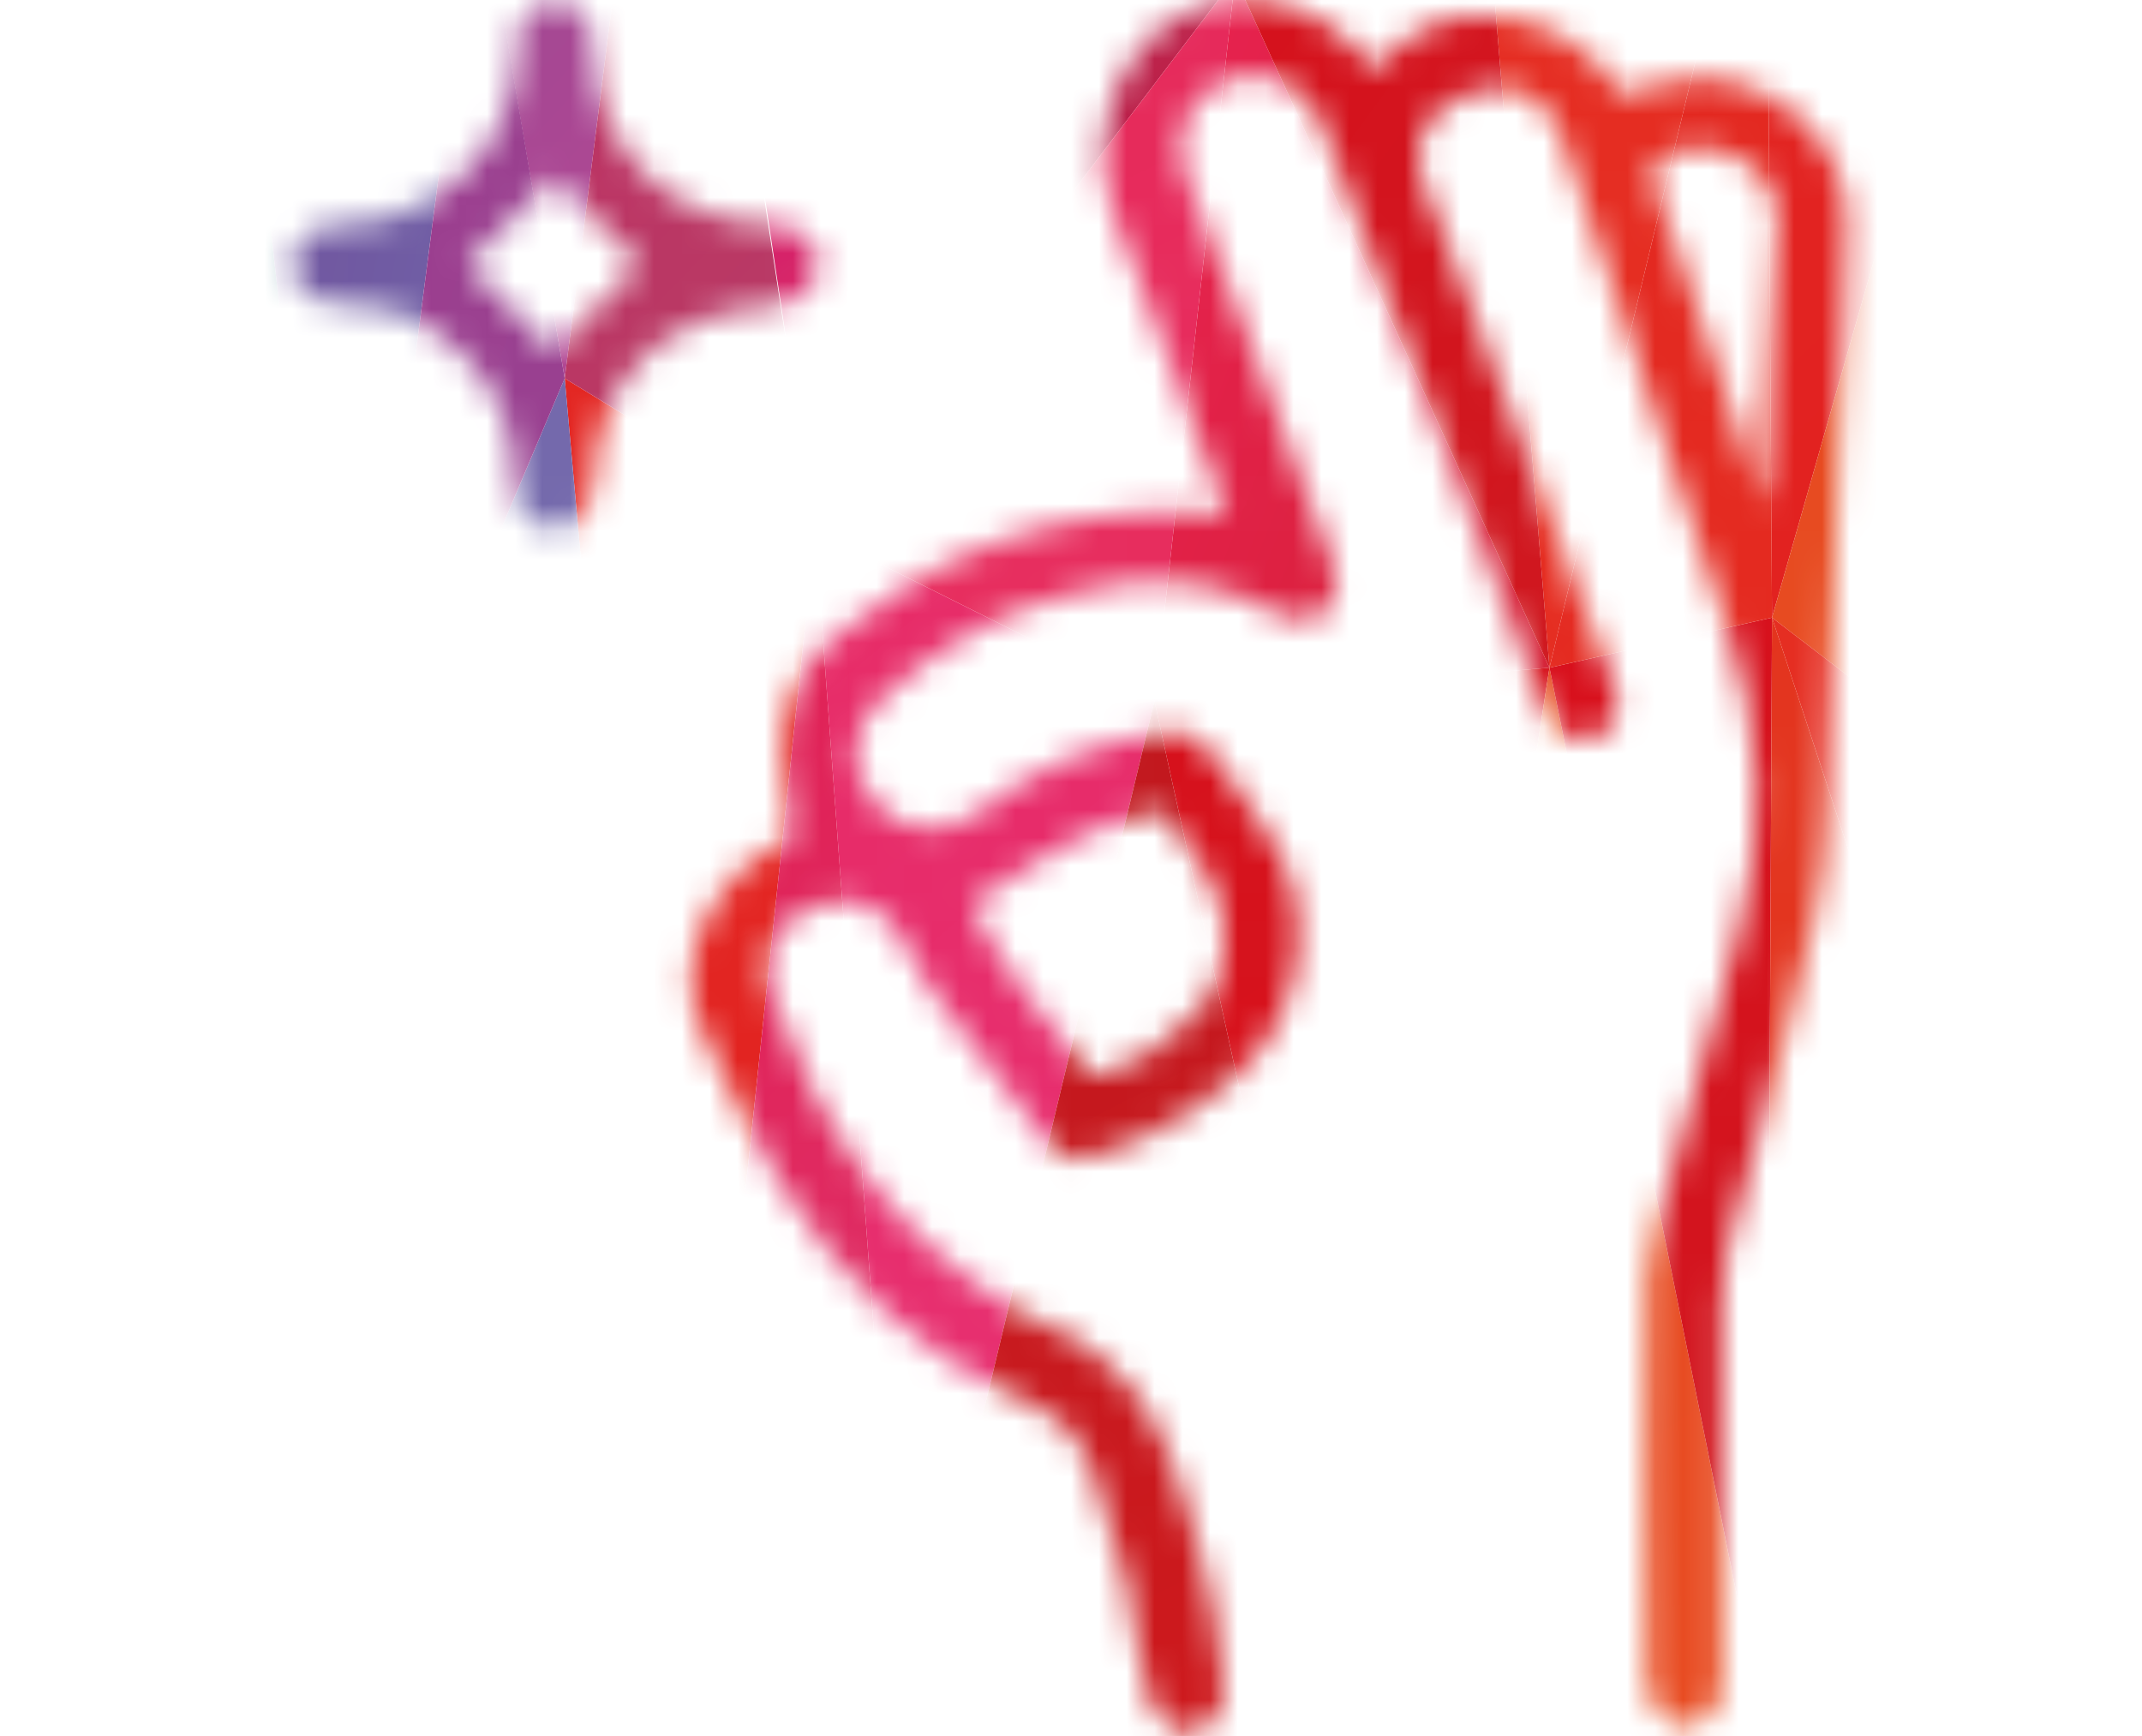
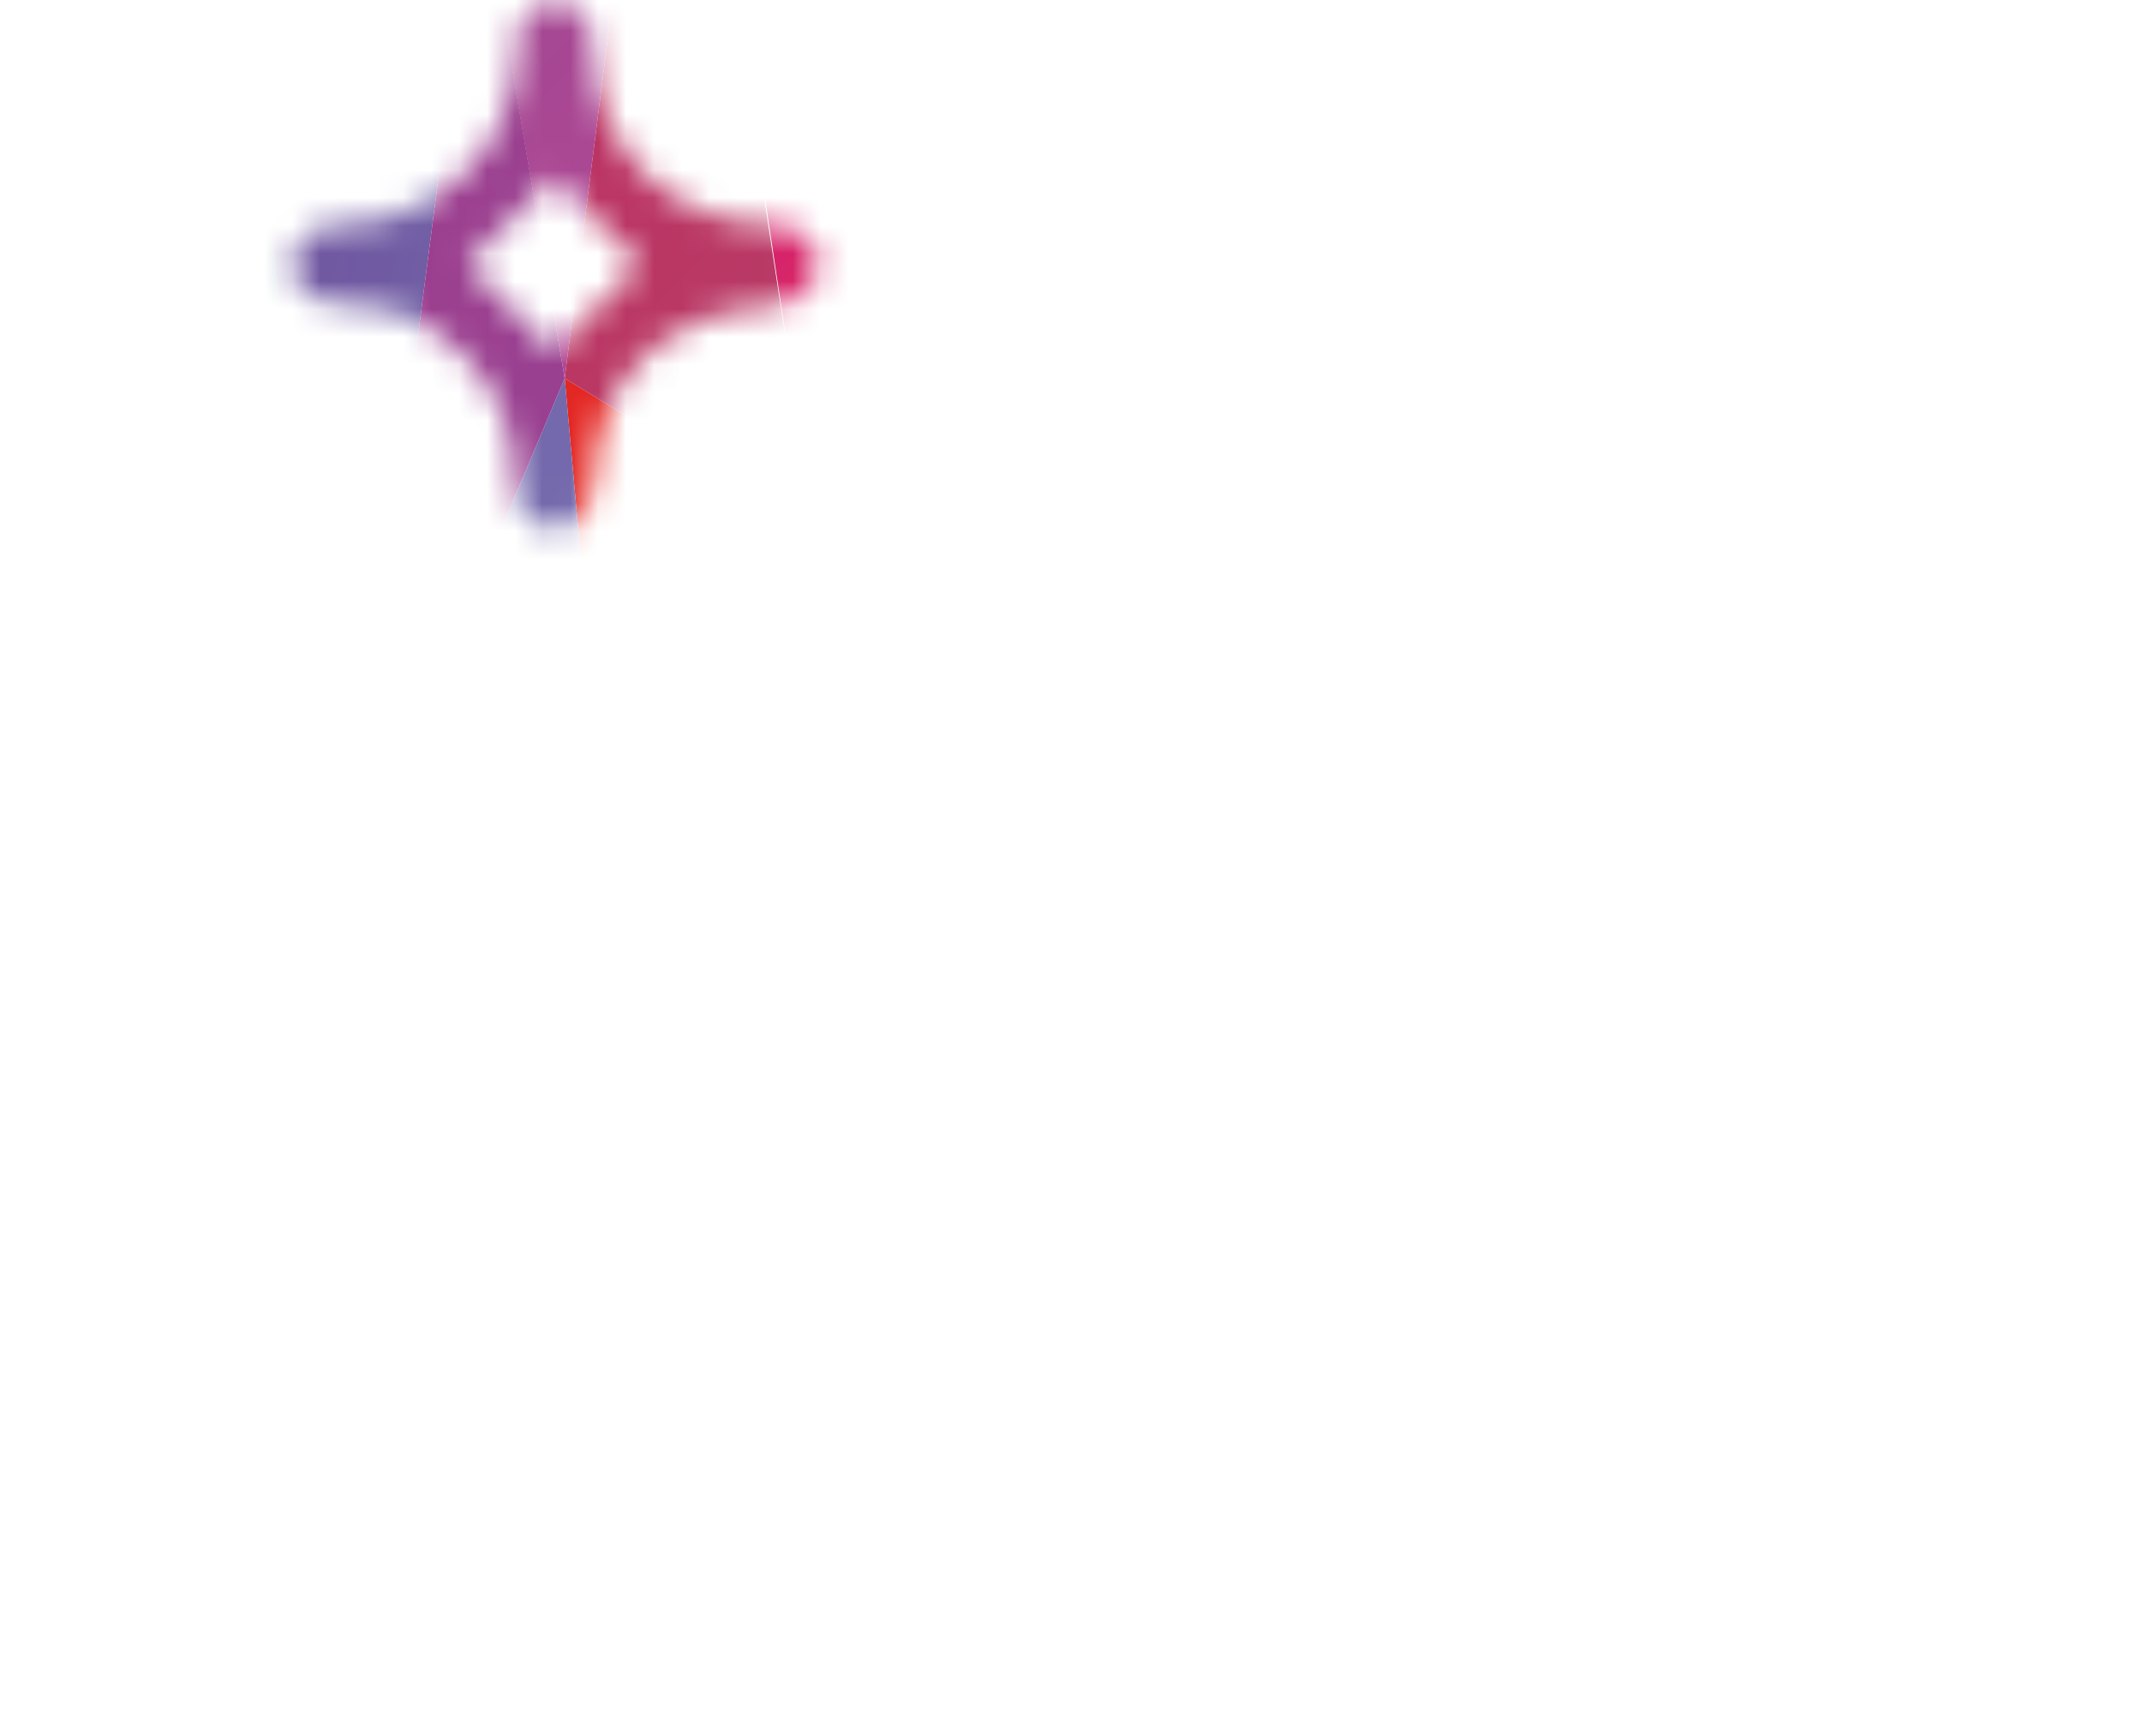
<svg xmlns="http://www.w3.org/2000/svg" version="1.1" id="Layer_1" x="0px" y="0px" viewBox="0 0 77 62.4" style="enable-background:new 0 0 77 62.4;" xml:space="preserve">
  <style type="text/css">
	.st0{filter:url(#Adobe_OpacityMaskFilter);}
	.st1{fill:#FFFFFF;}
	.st2{mask:url(#SVGID_1_);}
	.st3{fill:url(#SVGID_2_);}
	.st4{fill:url(#SVGID_3_);}
	.st5{fill:url(#SVGID_4_);}
	.st6{fill:#20A256;}
	.st7{fill:url(#SVGID_5_);}
	.st8{fill:url(#SVGID_6_);}
	.st9{fill:url(#SVGID_7_);}
	.st10{fill:url(#SVGID_8_);}
	.st11{fill:url(#SVGID_9_);}
	.st12{fill:url(#SVGID_10_);}
	.st13{fill:url(#SVGID_11_);}
	.st14{fill:url(#SVGID_12_);}
	.st15{fill:url(#SVGID_13_);}
	.st16{fill:#068F72;}
	.st17{fill:url(#SVGID_14_);}
	.st18{fill:url(#SVGID_15_);}
	.st19{fill:url(#SVGID_16_);}
	.st20{fill:url(#SVGID_17_);}
	.st21{fill:url(#SVGID_18_);}
	.st22{fill:url(#SVGID_19_);}
	.st23{fill:url(#SVGID_20_);}
	.st24{fill:url(#SVGID_21_);}
	.st25{fill:url(#SVGID_22_);}
	.st26{fill:url(#SVGID_23_);}
	.st27{fill:url(#SVGID_24_);}
	.st28{fill:url(#SVGID_25_);}
	.st29{fill:url(#SVGID_26_);}
	.st30{fill:url(#SVGID_27_);}
	.st31{fill:url(#SVGID_28_);}
	.st32{fill:url(#SVGID_29_);}
	.st33{fill:url(#SVGID_30_);}
	.st34{fill:url(#SVGID_31_);}
	.st35{fill:url(#SVGID_32_);}
	.st36{fill:url(#SVGID_33_);}
	.st37{fill:url(#SVGID_34_);}
	.st38{fill:url(#SVGID_35_);}
	.st39{fill:url(#SVGID_36_);}
	.st40{fill:url(#SVGID_37_);}
	.st41{fill:url(#SVGID_38_);}
	.st42{fill:url(#SVGID_39_);}
	.st43{fill:url(#SVGID_40_);}
	.st44{fill:url(#SVGID_41_);}
	.st45{fill:url(#SVGID_42_);}
	.st46{fill:url(#SVGID_43_);}
	.st47{fill:url(#SVGID_44_);}
	.st48{fill:url(#SVGID_45_);}
	.st49{fill:url(#SVGID_46_);}
	.st50{fill:url(#SVGID_47_);}
	.st51{fill:url(#SVGID_48_);}
	.st52{fill:url(#SVGID_49_);}
	.st53{fill:url(#SVGID_50_);}
	.st54{fill:url(#SVGID_51_);}
	.st55{fill:url(#SVGID_52_);}
	.st56{fill:url(#SVGID_53_);}
	.st57{fill:url(#SVGID_54_);}
	.st58{fill:url(#SVGID_55_);}
	.st59{fill:url(#SVGID_56_);}
	.st60{fill:url(#SVGID_57_);}
	.st61{fill:url(#SVGID_58_);}
	.st62{fill:url(#SVGID_59_);}
	.st63{fill:url(#SVGID_60_);}
	.st64{fill:url(#SVGID_61_);}
	.st65{fill:url(#SVGID_62_);}
	.st66{fill:url(#SVGID_63_);}
	.st67{fill:url(#SVGID_64_);}
	.st68{fill:url(#SVGID_65_);}
	.st69{filter:url(#Adobe_OpacityMaskFilter_1_);}
	.st70{mask:url(#SVGID_66_);}
	.st71{fill:url(#SVGID_67_);}
	.st72{fill:url(#SVGID_68_);}
	.st73{fill:url(#SVGID_69_);}
	.st74{fill:url(#SVGID_70_);}
	.st75{fill:url(#SVGID_71_);}
	.st76{fill:url(#SVGID_72_);}
	.st77{fill:url(#SVGID_73_);}
	.st78{fill:url(#SVGID_74_);}
	.st79{fill:url(#SVGID_75_);}
	.st80{fill:url(#SVGID_76_);}
	.st81{fill:url(#SVGID_77_);}
	.st82{fill:url(#SVGID_78_);}
	.st83{fill:url(#SVGID_79_);}
	.st84{fill:url(#SVGID_80_);}
	.st85{fill:url(#SVGID_81_);}
	.st86{fill:url(#SVGID_82_);}
	.st87{fill:url(#SVGID_83_);}
	.st88{fill:url(#SVGID_84_);}
	.st89{fill:url(#SVGID_85_);}
	.st90{fill:url(#SVGID_86_);}
	.st91{fill:url(#SVGID_87_);}
	.st92{fill:url(#SVGID_88_);}
	.st93{fill:url(#SVGID_89_);}
	.st94{fill:url(#SVGID_90_);}
	.st95{fill:url(#SVGID_91_);}
	.st96{fill:url(#SVGID_92_);}
	.st97{fill:url(#SVGID_93_);}
	.st98{fill:url(#SVGID_94_);}
	.st99{fill:url(#SVGID_95_);}
	.st100{fill:url(#SVGID_96_);}
	.st101{fill:url(#SVGID_97_);}
	.st102{fill:url(#SVGID_98_);}
	.st103{fill:url(#SVGID_99_);}
	.st104{fill:url(#SVGID_100_);}
	.st105{fill:url(#SVGID_101_);}
	.st106{fill:url(#SVGID_102_);}
	.st107{fill:url(#SVGID_103_);}
	.st108{fill:url(#SVGID_104_);}
	.st109{fill:url(#SVGID_105_);}
	.st110{fill:url(#SVGID_106_);}
	.st111{fill:url(#SVGID_107_);}
	.st112{fill:url(#SVGID_108_);}
	.st113{fill:url(#SVGID_109_);}
	.st114{fill:url(#SVGID_110_);}
	.st115{fill:url(#SVGID_111_);}
	.st116{fill:url(#SVGID_112_);}
	.st117{fill:url(#SVGID_113_);}
	.st118{fill:url(#SVGID_114_);}
	.st119{fill:url(#SVGID_115_);}
	.st120{fill:url(#SVGID_116_);}
	.st121{fill:url(#SVGID_117_);}
	.st122{fill:url(#SVGID_118_);}
	.st123{fill:url(#SVGID_119_);}
	.st124{fill:url(#SVGID_120_);}
	.st125{fill:url(#SVGID_121_);}
	.st126{fill:url(#SVGID_122_);}
	.st127{fill:url(#SVGID_123_);}
	.st128{fill:url(#SVGID_124_);}
	.st129{fill:url(#SVGID_125_);}
	.st130{fill:url(#SVGID_126_);}
	.st131{fill:url(#SVGID_127_);}
	.st132{fill:url(#SVGID_128_);}
	.st133{fill:url(#SVGID_129_);}
	.st134{fill:url(#SVGID_130_);}
	.st135{filter:url(#Adobe_OpacityMaskFilter_2_);}
	.st136{mask:url(#SVGID_131_);}
	.st137{fill:url(#SVGID_132_);}
	.st138{fill:url(#SVGID_133_);}
	.st139{fill:url(#SVGID_134_);}
	.st140{fill:url(#SVGID_135_);}
	.st141{fill:url(#SVGID_136_);}
	.st142{fill:url(#SVGID_137_);}
	.st143{fill:url(#SVGID_138_);}
	.st144{fill:url(#SVGID_139_);}
	.st145{fill:url(#SVGID_140_);}
	.st146{fill:url(#SVGID_141_);}
	.st147{fill:url(#SVGID_142_);}
	.st148{fill:url(#SVGID_143_);}
	.st149{fill:url(#SVGID_144_);}
	.st150{fill:url(#SVGID_145_);}
	.st151{fill:url(#SVGID_146_);}
	.st152{fill:url(#SVGID_147_);}
	.st153{fill:url(#SVGID_148_);}
	.st154{fill:url(#SVGID_149_);}
	.st155{fill:url(#SVGID_150_);}
	.st156{fill:url(#SVGID_151_);}
	.st157{fill:url(#SVGID_152_);}
	.st158{fill:url(#SVGID_153_);}
	.st159{fill:url(#SVGID_154_);}
	.st160{fill:url(#SVGID_155_);}
	.st161{fill:url(#SVGID_156_);}
	.st162{fill:url(#SVGID_157_);}
	.st163{fill:url(#SVGID_158_);}
	.st164{fill:url(#SVGID_159_);}
	.st165{fill:url(#SVGID_160_);}
	.st166{fill:url(#SVGID_161_);}
	.st167{fill:url(#SVGID_162_);}
	.st168{fill:url(#SVGID_163_);}
	.st169{fill:url(#SVGID_164_);}
	.st170{fill:url(#SVGID_165_);}
	.st171{fill:url(#SVGID_166_);}
	.st172{fill:url(#SVGID_167_);}
	.st173{fill:url(#SVGID_168_);}
	.st174{fill:url(#SVGID_169_);}
	.st175{fill:url(#SVGID_170_);}
	.st176{fill:url(#SVGID_171_);}
	.st177{fill:url(#SVGID_172_);}
	.st178{fill:url(#SVGID_173_);}
	.st179{fill:url(#SVGID_174_);}
	.st180{fill:url(#SVGID_175_);}
	.st181{fill:url(#SVGID_176_);}
	.st182{fill:url(#SVGID_177_);}
	.st183{fill:url(#SVGID_178_);}
	.st184{fill:url(#SVGID_179_);}
	.st185{fill:url(#SVGID_180_);}
	.st186{fill:url(#SVGID_181_);}
	.st187{fill:url(#SVGID_182_);}
	.st188{fill:url(#SVGID_183_);}
	.st189{fill:url(#SVGID_184_);}
	.st190{fill:url(#SVGID_185_);}
	.st191{fill:url(#SVGID_186_);}
	.st192{fill:url(#SVGID_187_);}
	.st193{fill:url(#SVGID_188_);}
	.st194{fill:url(#SVGID_189_);}
	.st195{fill:url(#SVGID_190_);}
	.st196{fill:url(#SVGID_191_);}
	.st197{fill:url(#SVGID_192_);}
	.st198{fill:url(#SVGID_193_);}
	.st199{fill:url(#SVGID_194_);}
	.st200{fill:url(#SVGID_195_);}
	.st201{filter:url(#Adobe_OpacityMaskFilter_3_);}
	.st202{mask:url(#SVGID_196_);}
	.st203{fill:url(#SVGID_197_);}
	.st204{fill:url(#SVGID_198_);}
	.st205{fill:url(#SVGID_199_);}
	.st206{fill:url(#SVGID_200_);}
	.st207{fill:url(#SVGID_201_);}
	.st208{fill:url(#SVGID_202_);}
	.st209{fill:url(#SVGID_203_);}
	.st210{fill:url(#SVGID_204_);}
	.st211{fill:url(#SVGID_205_);}
	.st212{fill:url(#SVGID_206_);}
	.st213{fill:url(#SVGID_207_);}
	.st214{fill:url(#SVGID_208_);}
	.st215{fill:url(#SVGID_209_);}
	.st216{fill:url(#SVGID_210_);}
	.st217{fill:url(#SVGID_211_);}
	.st218{fill:url(#SVGID_212_);}
	.st219{fill:url(#SVGID_213_);}
	.st220{fill:url(#SVGID_214_);}
	.st221{fill:url(#SVGID_215_);}
	.st222{fill:url(#SVGID_216_);}
	.st223{fill:url(#SVGID_217_);}
	.st224{fill:url(#SVGID_218_);}
	.st225{fill:url(#SVGID_219_);}
	.st226{fill:url(#SVGID_220_);}
	.st227{fill:url(#SVGID_221_);}
	.st228{fill:url(#SVGID_222_);}
	.st229{fill:url(#SVGID_223_);}
	.st230{fill:url(#SVGID_224_);}
	.st231{fill:url(#SVGID_225_);}
	.st232{fill:url(#SVGID_226_);}
	.st233{fill:url(#SVGID_227_);}
	.st234{fill:url(#SVGID_228_);}
	.st235{fill:url(#SVGID_229_);}
	.st236{fill:url(#SVGID_230_);}
	.st237{fill:url(#SVGID_231_);}
	.st238{fill:url(#SVGID_232_);}
	.st239{fill:url(#SVGID_233_);}
	.st240{fill:url(#SVGID_234_);}
	.st241{fill:url(#SVGID_235_);}
	.st242{fill:url(#SVGID_236_);}
	.st243{fill:url(#SVGID_237_);}
	.st244{fill:url(#SVGID_238_);}
	.st245{fill:url(#SVGID_239_);}
	.st246{fill:url(#SVGID_240_);}
	.st247{fill:url(#SVGID_241_);}
	.st248{fill:url(#SVGID_242_);}
	.st249{fill:url(#SVGID_243_);}
	.st250{fill:url(#SVGID_244_);}
	.st251{fill:url(#SVGID_245_);}
	.st252{fill:url(#SVGID_246_);}
	.st253{fill:url(#SVGID_247_);}
	.st254{fill:url(#SVGID_248_);}
	.st255{fill:url(#SVGID_249_);}
	.st256{fill:url(#SVGID_250_);}
	.st257{fill:url(#SVGID_251_);}
	.st258{fill:url(#SVGID_252_);}
	.st259{fill:url(#SVGID_253_);}
	.st260{fill:url(#SVGID_254_);}
	.st261{fill:url(#SVGID_255_);}
	.st262{fill:url(#SVGID_256_);}
	.st263{fill:url(#SVGID_257_);}
	.st264{fill:url(#SVGID_258_);}
	.st265{fill:url(#SVGID_259_);}
	.st266{fill:url(#SVGID_260_);}
</style>
  <defs>
    <filter id="Adobe_OpacityMaskFilter" filterUnits="userSpaceOnUse" x="-52" y="-35.4" width="129" height="98">
      <feColorMatrix type="matrix" values="1 0 0 0 0  0 1 0 0 0  0 0 1 0 0  0 0 0 1 0" />
    </filter>
  </defs>
  <mask maskUnits="userSpaceOnUse" x="-52" y="-35.4" width="129" height="98" id="SVGID_1_">
    <g class="st0">
      <g>
-         <path class="st1" d="M63.7,11.2c-0.1,2.3-0.2,4.6-0.3,6.8c0,0-0.1,0-0.1,0c-0.3-1-0.7-2.1-1-3.1c-0.9-2.8-1.8-5.5-2.8-8.3     c-0.2-0.5-0.1-0.7,0.4-1c1.7-0.9,4,0.4,4,2.3C63.8,9.1,63.7,10.1,63.7,11.2 M37.4,30.9c1.2-0.8,2.5-1.4,4-1.7     c0.2,0,0.4,0,0.5,0.1c0.9,1.2,1.9,2.4,2.1,3.9c0.1,1.2-0.1,2.2-0.9,3.1c-0.9,1-2,1.8-3.3,2.3c-0.2,0.1-0.6,0-0.7-0.1     c-1.6-1.9-3.1-3.8-4.2-6C35.7,32,36.6,31.5,37.4,30.9 M60.9,2.8c-0.9,0-1.7,0.4-2.6,0.6c-0.9-1.5-2.3-2.5-4.2-2.8     c-1.9-0.3-3.4,0.4-4.7,1.9c-0.2-0.3-0.4-0.5-0.6-0.7c-2.2-2.5-6.1-2.5-8,0.2c-1.2,1.7-1.5,3.6-0.8,5.6c1.3,3.4,2.6,6.8,3.9,10.3     c0.1,0.2,0.1,0.4,0.2,0.6c-0.6-0.1-1.1-0.1-1.6-0.1c-4.7-0.1-8.9,1.5-12.5,4.5c-1.3,1.1-1.9,2.5-1.9,4.1c0,1,0.3,2,0.4,3.1     c-0.1,0-0.2,0.1-0.4,0.2c-2.2,1-4.2,4.1-2.8,6.9c0.9,1.8,1.7,3.7,2.8,5.4c2.1,3.4,4.9,6.1,8.6,7.7c1.2,0.5,2.1,1.3,2.5,2.4     c0.5,1.4,0.9,2.7,1.3,4.2c0.2,0.8,0.4,2.9,0.8,4.1c0,0.1,0.2,0.7,0.8,1.1c0.4,0.3,0.6,0.2,0.7,0.2c0.3,0,0.5-0.2,0.6-0.3     C44,61.6,44,61,44,60.7c-0.2-2.1-0.5-3.8-0.9-5c-0.8-2.8-1.4-5.2-3.5-6.9c-0.7-0.6-1.6-1.1-2.7-1.5c-4.7-2.6-7.5-6.8-9.2-11.7     c-0.5-1.4,0.3-2.7,1.8-3.1c1.1-0.3,2,0,2.7,0.9c0.5,0.7,0.7,1.4,1.2,2.1c1.4,1.8,2.8,3.6,4.2,5.5c0.5,0.7,1.1,0.8,1.9,0.5     c2-0.6,3.8-1.7,5.3-3.2c2-2,2.5-5.4,1.1-7.8c-0.7-1.3-1.6-2.4-2.5-3.6c-0.4-0.5-0.9-0.7-1.6-0.6c-2.4,0.4-4.6,1.3-6.5,2.8     c-1.2,1-2.9,0.9-3.8-0.2c-1.1-1.2-1-2.8,0.3-3.9c2-1.8,4.3-3.1,6.9-3.7c2.4-0.6,4.8-0.7,7.1,0.7c0.7,0.4,1.3,0.4,1.8,0     c0.5-0.4,0.6-1,0.3-1.8c-1-2.7-2-5.4-3-8c-0.8-2-1.5-4-2.3-6c-0.5-1.5,0.2-2.9,1.7-3.4c1.2-0.4,2.7,0.3,3.2,1.6     c0.4,1.1,0.8,2.2,1.2,3.2c2.2,5.9,4.5,11.7,6.7,17.6c0.4,1.1,1.1,1.6,1.9,1.3c0.9-0.3,1.1-1.1,0.6-2.2     c-2.1-5.6-4.2-11.1-6.3-16.7C51.2,6.9,51,6.2,51,5.5c0-1.1,1-2,2.4-2.3c1.1-0.2,2.1,0.3,2.6,1.4c0.1,0.3,0.2,0.5,0.3,0.8     c1.9,5.7,3.9,11.5,5.8,17.2c1.2,3.6,1.4,7.2,0.4,10.9c-0.8,3.1-1.7,6.3-2.6,9.4c-0.3,1-0.6,2-0.7,3c-0.1,4.8,0,9.5,0,14.3     c0,0.2,0,0.8,0.4,1.3c0.2,0.3,0.6,0.5,0.8,0.6c0.4,0,0.9-0.2,1.2-0.6c0.4-0.5,0.3-1,0.3-1.3c0-4.5,0-8.9,0-13.4     c0-0.6,0.1-1.3,0.2-1.9c0.7-2.7,1.5-5.4,2.2-8.1c0.7-2.6,1.4-5.2,1.4-8c0.1-4.1,0.3-8.3,0.4-12.4c0.1-2.8,0.3-5.5,0.3-8.3     C66.5,5.2,63.9,2.7,60.9,2.8" />
        <path class="st1" d="M19.9,12.6c-1-1-2.1-2.1-3.1-3.1c1-1,2.1-2.1,3.1-3.1c1,1,2.1,2.1,3.1,3.1C22.1,10.5,21,11.6,19.9,12.6      M29.4,9.5c0-0.8-0.6-1.3-1.5-1.4c-3.9-0.1-6.5-2.7-6.6-6.6c0-0.8-0.6-1.5-1.3-1.5c-0.7,0-1.4,0.6-1.4,1.4c0,0.1,0,0.3,0,0.4     c-0.1,2.3-1.1,4.1-3,5.3c-1.1,0.7-2.2,1-3.5,1c-0.8,0-1.3,0.3-1.5,1c-0.3,1,0.4,1.8,1.5,1.8c1.3,0,2.5,0.3,3.5,1     c1.9,1.3,2.9,3.1,2.9,5.4c0,0.7,0.2,1.3,0.9,1.6c1,0.4,1.8-0.3,1.9-1.4c0.1-2.7,1.2-4.8,3.7-5.9c0.9-0.4,1.9-0.5,2.8-0.6     C28.8,10.8,29.4,10.3,29.4,9.5" />
      </g>
    </g>
  </mask>
  <g class="st2">
    <linearGradient id="SVGID_2_" gradientUnits="userSpaceOnUse" x1="-517.547" y1="408.799" x2="-517.104" y2="408.356" gradientTransform="matrix(-3.950895e-09 88 -34 -1.526482e-09 13940.802 45550.664)">
      <stop offset="0" style="stop-color:#E6224E" />
      <stop offset="1" style="stop-color:#CC1F28" />
    </linearGradient>
    <polyline class="st3" points="44.4,-0.8 41.5,25.2 55.7,24 44.4,-0.8  " />
    <linearGradient id="SVGID_3_" gradientUnits="userSpaceOnUse" x1="-457.424" y1="380.019" x2="-456.898" y2="379.492" gradientTransform="matrix(-2.334620e-09 52 -54 -2.424413e-09 20573.338 23767.6)">
      <stop offset="0" style="stop-color:#E32823" />
      <stop offset="1" style="stop-color:#E22120" />
    </linearGradient>
    <polyline class="st4" points="63.5,-8.4 63.7,22.2 77,-24.4  " />
    <linearGradient id="SVGID_4_" gradientUnits="userSpaceOnUse" x1="-466.223" y1="380.043" x2="-465.799" y2="379.618" gradientTransform="matrix(-2.424413e-09 54 -51 -2.289723e-09 19393.959 25164.047)">
      <stop offset="0" style="stop-color:#914894" />
      <stop offset="1" style="stop-color:#BC4792" />
    </linearGradient>
    <polyline class="st5" points="24,-15.6 20.3,13.6 17.2,-4.6  " />
    <polygon class="st6" points="-2.4,43.5 12.4,32.3 9.4,62.6 0.6,62.6  " />
    <linearGradient id="SVGID_5_" gradientUnits="userSpaceOnUse" x1="-2274.612" y1="-2226.678" x2="-2254.047" y2="-2226.678" gradientTransform="matrix(4.489700e-11 -1 -1 -4.489700e-11 -2219.834 -2242.256)">
      <stop offset="0" style="stop-color:#378F79" />
      <stop offset="1" style="stop-color:#5A7667" />
    </linearGradient>
    <polygon class="st7" points="12.4,32.3 3.1,11.8 1.3,32.4  " />
    <linearGradient id="SVGID_6_" gradientUnits="userSpaceOnUse" x1="-624.115" y1="350.051" x2="-623.931" y2="349.868" gradientTransform="matrix(6.330411e-09 -141 66 2.963171e-09 -23087.807 -87974.602)">
      <stop offset="0" style="stop-color:#477189" />
      <stop offset="1" style="stop-color:#499299" />
    </linearGradient>
    <polyline class="st8" points="8.5,-2.9 12.4,32.3 3.1,11.8 8.5,-2.9  " />
    <linearGradient id="SVGID_7_" gradientUnits="userSpaceOnUse" x1="-623.035" y1="381.817" x2="-622.85" y2="381.631" gradientTransform="matrix(6.958962e-09 -155 32 1.436689e-09 -12202.502 -96552.734)">
      <stop offset="0" style="stop-color:#6F60A6" />
      <stop offset="1" style="stop-color:#724F9B" />
    </linearGradient>
    <polyline class="st9" points="8.5,-2.9 12.4,32.3 17.2,-4.7  " />
    <linearGradient id="SVGID_8_" gradientUnits="userSpaceOnUse" x1="-633.242" y1="347.775" x2="-633.31" y2="347.647" gradientTransform="matrix(3.546826e-09 -79 73 3.277447e-09 -25380.691 -50006.719)">
      <stop offset="0" style="stop-color:#477189" />
      <stop offset="1" style="stop-color:#499299" />
    </linearGradient>
    <polygon class="st10" points="1.3,32.4 3.1,11.8 -3.6,18.9  " />
    <linearGradient id="SVGID_9_" gradientUnits="userSpaceOnUse" x1="-635.535" y1="354.513" x2="-635.299" y2="354.277" gradientTransform="matrix(3.322343e-09 -74 59 2.648895e-09 -20912.922 -47018.102)">
      <stop offset="0.445" style="stop-color:#40795F" />
      <stop offset="1" style="stop-color:#099F88" />
    </linearGradient>
    <polyline class="st11" points="0.4,-8.4 3.1,11.8 -3.6,18.9 0.4,-8.4  " />
    <linearGradient id="SVGID_10_" gradientUnits="userSpaceOnUse" x1="-635.536" y1="355.871" x2="-635.304" y2="355.639" gradientTransform="matrix(3.322343e-09 -74 56 2.514206e-09 -19917.543 -47018.102)">
      <stop offset="0" style="stop-color:#50987F" />
      <stop offset="1" style="stop-color:#5C8E78" />
    </linearGradient>
    <polyline class="st12" points="0.4,-8.4 3.1,11.8 8.5,-2.9  " />
    <linearGradient id="SVGID_11_" gradientUnits="userSpaceOnUse" x1="-623.449" y1="381.986" x2="-623.141" y2="381.678" gradientTransform="matrix(6.958962e-09 -155 32 1.436689e-09 -12202.502 -96552.734)">
      <stop offset="0" style="stop-color:#94338A" />
      <stop offset="1" style="stop-color:#3DAC56" />
    </linearGradient>
    <polygon class="st13" points="12.4,32.3 24.7,62.6 9.4,62.6  " />
    <linearGradient id="SVGID_12_" gradientUnits="userSpaceOnUse" x1="-1160.712" y1="332.281" x2="-1153.192" y2="324.761" gradientTransform="matrix(1.346900e-10 -3 243 1.090986e-08 -79750.18 -3416.704)">
      <stop offset="0" style="stop-color:#099157" />
      <stop offset="1" style="stop-color:#038758" />
    </linearGradient>
    <polygon class="st14" points="-15.9,62.6 0.6,62.6 -2.4,43.5  " />
    <linearGradient id="SVGID_13_" gradientUnits="userSpaceOnUse" x1="-2285.714" y1="-2224.868" x2="-2274.564" y2="-2224.868" gradientTransform="matrix(4.489700e-11 -1 -1 -4.489700e-11 -2219.834 -2242.256)">
      <stop offset="0" style="stop-color:#229E79" />
      <stop offset="1" style="stop-color:#008E64" />
    </linearGradient>
    <polygon class="st15" points="12.4,32.3 -2.4,43.5 1.3,32.4  " />
    <linearGradient id="SVGID_14_" gradientUnits="userSpaceOnUse" x1="-629.095" y1="347.349" x2="-628.947" y2="347.201" gradientTransform="matrix(4.444757e-09 -99 74 3.322343e-09 -25700.816 -62241.199)">
      <stop offset="0" style="stop-color:#229E79" />
      <stop offset="0.592" style="stop-color:#198C6F" />
      <stop offset="0.823" style="stop-color:#148B6C" />
    </linearGradient>
    <polygon class="st17" points="-2.4,43.5 1.3,32.4 -3.6,18.9  " />
    <linearGradient id="SVGID_15_" gradientUnits="userSpaceOnUse" x1="-628.45" y1="347.524" x2="-628.154" y2="347.228" gradientTransform="matrix(4.848825e-09 -108 75 3.367240e-09 -26055.943 -67854.719)">
      <stop offset="0" style="stop-color:#378F79" />
      <stop offset="1" style="stop-color:#5A7667" />
    </linearGradient>
    <polyline class="st18" points="-7.4,-23.3 -3.6,18.9 0.4,-8.4  " />
    <linearGradient id="SVGID_16_" gradientUnits="userSpaceOnUse" x1="-503.18" y1="357.905" x2="-502.671" y2="357.397" gradientTransform="matrix(-3.232550e-09 72 -83 -3.726412e-09 29725 36257.078)">
      <stop offset="0" style="stop-color:#E72B66" />
      <stop offset="1" style="stop-color:#E83178" />
    </linearGradient>
    <polygon class="st19" points="29.3,19.1 41.5,25.2 32.5,62.6  " />
    <linearGradient id="SVGID_17_" gradientUnits="userSpaceOnUse" x1="-483.539" y1="353.174" x2="-483.086" y2="352.721" gradientTransform="matrix(-2.738688e-09 61 -97 -4.354964e-09 34289.77 29526.115)">
      <stop offset="0" style="stop-color:#D6111C" />
      <stop offset="1" style="stop-color:#D8161B" />
    </linearGradient>
-     <polygon class="st20" points="55.7,24 41.5,25.2 49.7,62.6  " />
    <linearGradient id="SVGID_18_" gradientUnits="userSpaceOnUse" x1="-483.606" y1="347.218" x2="-483.132" y2="346.744" gradientTransform="matrix(-2.738688e-09 61 -117 -5.252894e-09 40631.293 29528.115)">
      <stop offset="0" style="stop-color:#BC181F" />
      <stop offset="1" style="stop-color:#CF191D" />
    </linearGradient>
    <polygon class="st21" points="41.5,25.2 32.5,62.6 49.7,62.6  " />
    <linearGradient id="SVGID_19_" gradientUnits="userSpaceOnUse" x1="-491.514" y1="354.829" x2="-491.081" y2="354.397" gradientTransform="matrix(-2.918275e-09 65 -94 -4.220274e-09 33385.391 31977.01)">
      <stop offset="0" style="stop-color:#E64C21" />
      <stop offset="1" style="stop-color:#E84B21" />
    </linearGradient>
    <polygon class="st22" points="55.7,24 49.7,62.6 63.5,62.6  " />
    <linearGradient id="SVGID_20_" gradientUnits="userSpaceOnUse" x1="-492.234" y1="354.685" x2="-491.675" y2="354.126" gradientTransform="matrix(-2.918275e-09 65 -94 -4.220274e-09 33385.391 31977.01)">
      <stop offset="0" style="stop-color:#E64C21" />
      <stop offset="1" style="stop-color:#E84B21" />
    </linearGradient>
    <polyline class="st23" points="77,-24.4 63.7,22.2 77,32.4 77,-24.4  " />
    <linearGradient id="SVGID_21_" gradientUnits="userSpaceOnUse" x1="-476.238" y1="354.84" x2="-475.649" y2="354.251" gradientTransform="matrix(-2.648895e-09 59 -89 -3.995791e-09 31583.758 28072.666)">
      <stop offset="0" style="stop-color:#E32823" />
      <stop offset="1" style="stop-color:#B01E54" />
    </linearGradient>
    <polyline class="st24" points="44.4,-0.8 29.3,19.1 39.3,-28.3  " />
    <linearGradient id="SVGID_22_" gradientUnits="userSpaceOnUse" x1="-539.178" y1="364.967" x2="-538.756" y2="364.544" gradientTransform="matrix(-4.848825e-09 108 -73 -3.277447e-09 26686.738 58216.145)">
      <stop offset="0" style="stop-color:#E52E22" />
      <stop offset="1" style="stop-color:#E52C21" />
    </linearGradient>
    <polyline class="st25" points="63.5,-8.4 55.7,24 51.6,-26  " />
    <linearGradient id="SVGID_23_" gradientUnits="userSpaceOnUse" x1="-538.807" y1="364.725" x2="-538.355" y2="364.274" gradientTransform="matrix(-4.848825e-09 108 -73 -3.277447e-09 26686.738 58216.145)">
      <stop offset="0" style="stop-color:#E52E22" />
      <stop offset="1" style="stop-color:#E52C21" />
    </linearGradient>
    <polygon class="st26" points="77,32.4 77,62.6 63.7,22.2  " />
    <linearGradient id="SVGID_24_" gradientUnits="userSpaceOnUse" x1="-539.284" y1="361.971" x2="-538.918" y2="361.605" gradientTransform="matrix(-4.848825e-09 108 -77 -3.457033e-09 27907.242 58216.145)">
      <stop offset="0" style="stop-color:#DC0C1B" />
      <stop offset="1" style="stop-color:#CF181F" />
    </linearGradient>
    <polyline class="st27" points="51.6,-26 55.7,24 44.4,-0.8  " />
    <linearGradient id="SVGID_25_" gradientUnits="userSpaceOnUse" x1="-538.876" y1="361.836" x2="-538.552" y2="361.512" gradientTransform="matrix(-4.848825e-09 108 -77 -3.457033e-09 27907.242 58216.145)">
      <stop offset="0" style="stop-color:#DC0C1B" />
      <stop offset="1" style="stop-color:#CF181F" />
    </linearGradient>
    <polygon class="st28" points="63.7,22.2 63.5,62.6 55.7,24  " />
    <linearGradient id="SVGID_26_" gradientUnits="userSpaceOnUse" x1="-444.808" y1="350.659" x2="-444.305" y2="350.156" gradientTransform="matrix(-2.110137e-09 47 -103 -4.624343e-09 36127.527 20902.979)">
      <stop offset="0" style="stop-color:#E62757" />
      <stop offset="1" style="stop-color:#E72F60" />
    </linearGradient>
    <polyline class="st29" points="44.4,-0.8 29.3,19.1 41.5,25.2 44.4,-0.8  " />
    <linearGradient id="SVGID_27_" gradientUnits="userSpaceOnUse" x1="-444.27" y1="353.607" x2="-443.648" y2="352.985" gradientTransform="matrix(-2.110137e-09 47 -97 -4.354964e-09 34289.77 20902.979)">
      <stop offset="0" style="stop-color:#E32823" />
      <stop offset="1" style="stop-color:#E22120" />
    </linearGradient>
    <polygon class="st30" points="29.3,19.1 24.7,62.6 20.3,13.6  " />
    <linearGradient id="SVGID_28_" gradientUnits="userSpaceOnUse" x1="-520.564" y1="349.953" x2="-520.141" y2="349.53" gradientTransform="matrix(-3.861102e-09 86 -104 -4.669239e-09 36411.652 44749.215)">
      <stop offset="0" style="stop-color:#D31981" />
      <stop offset="1" style="stop-color:#D82B51" />
    </linearGradient>
    <polyline class="st31" points="24,-16.2 29.3,19.1 39.3,-28.3  " />
    <linearGradient id="SVGID_29_" gradientUnits="userSpaceOnUse" x1="-489.122" y1="370.656" x2="-488.727" y2="370.261" gradientTransform="matrix(-2.873378e-09 64 -61 -2.738688e-09 22621.221 31291.287)">
      <stop offset="0" style="stop-color:#C12760" />
      <stop offset="1" style="stop-color:#B73E66" />
    </linearGradient>
    <polyline class="st32" points="24,-15.6 29.3,19.1 20.3,13.6 24,-15.6  " />
    <linearGradient id="SVGID_30_" gradientUnits="userSpaceOnUse" x1="-514.158" y1="361.427" x2="-513.714" y2="360.983" gradientTransform="matrix(-3.591722e-09 80 -74 -3.322343e-09 26747.863 41148.871)">
      <stop offset="0" style="stop-color:#7869AC" />
      <stop offset="1" style="stop-color:#6A69AD" />
    </linearGradient>
    <polygon class="st33" points="20.3,13.6 12.4,32.3 24.7,62.6  " />
    <linearGradient id="SVGID_31_" gradientUnits="userSpaceOnUse" x1="-542.136" y1="407.169" x2="-541.89" y2="406.923" gradientTransform="matrix(-5.028411e-09 112 -35 -1.571379e-09 14262.928 60724.039)">
      <stop offset="0" style="stop-color:#9D3C8E" />
      <stop offset="1" style="stop-color:#964391" />
    </linearGradient>
    <polyline class="st34" points="17.2,-4.7 20.3,13.6 12.4,32.3 17.2,-4.7  " />
    <linearGradient id="SVGID_32_" gradientUnits="userSpaceOnUse" x1="-525.564" y1="367.778" x2="-525.246" y2="367.461" gradientTransform="matrix(-4.085584e-09 91 -69 -3.097861e-09 25423.232 47816.836)">
      <stop offset="0" style="stop-color:#E2241F" />
      <stop offset="1" style="stop-color:#E42B20" />
    </linearGradient>
    <polyline class="st35" points="63.5,-8.4 55.7,24 63.7,22.2 63.5,-8.4  " />
    <linearGradient id="SVGID_33_" gradientUnits="userSpaceOnUse" x1="-508.906" y1="368.216" x2="-508.524" y2="367.834" gradientTransform="matrix(-3.412136e-09 76 -69 -3.097861e-09 25423.232 38705.977)">
      <stop offset="0" style="stop-color:#E11E52" />
      <stop offset="1" style="stop-color:#DE346E" />
    </linearGradient>
    <polygon class="st36" points="24.7,62.6 32.5,62.6 29.3,19.1  " />
    <linearGradient id="SVGID_34_" gradientUnits="userSpaceOnUse" x1="-508.91" y1="366.471" x2="-508.491" y2="366.052" gradientTransform="matrix(-3.412136e-09 76 -72 -3.232550e-09 26436.611 38705.977)">
      <stop offset="0" style="stop-color:#E3341E" />
      <stop offset="1" style="stop-color:#E43822" />
    </linearGradient>
    <polygon class="st37" points="77,62.6 63.5,62.6 63.7,22.2  " />
  </g>
  <defs>
    <filter id="Adobe_OpacityMaskFilter_1_" filterUnits="userSpaceOnUse" x="-297.4" y="-96.6" width="449.7" height="220.4">
      <feColorMatrix type="matrix" values="1 0 0 0 0  0 1 0 0 0  0 0 1 0 0  0 0 0 1 0" />
    </filter>
  </defs>
  <mask maskUnits="userSpaceOnUse" x="-297.4" y="-96.6" width="449.7" height="220.4" id="SVGID_35_">
</mask>
  <g style="mask:url(#SVGID_35_);">
    <linearGradient id="SVGID_36_" gradientUnits="userSpaceOnUse" x1="-517.725" y1="408.989" x2="-516.43" y2="407.695" gradientTransform="matrix(-3.950895e-09 88 -34 -1.526482e-09 13940.802 45550.664)">
      <stop offset="0" style="stop-color:#E6224E" />
      <stop offset="1" style="stop-color:#CC1F28" />
    </linearGradient>
    <polyline class="st39" points="38.9,-18.7 28.6,39.5 78.3,37.1 38.9,-18.7  " />
    <linearGradient id="SVGID_37_" gradientUnits="userSpaceOnUse" x1="-502.986" y1="358.525" x2="-501.803" y2="357.343" gradientTransform="matrix(-3.232550e-09 72 -83 -3.726412e-09 29725 36257.078)">
      <stop offset="0" style="stop-color:#E72B66" />
      <stop offset="1" style="stop-color:#E83178" />
    </linearGradient>
    <polygon class="st40" points="-13.9,25.9 28.6,39.5 -2.6,123.8  " />
    <linearGradient id="SVGID_38_" gradientUnits="userSpaceOnUse" x1="-483.272" y1="353.359" x2="-482.185" y2="352.273" gradientTransform="matrix(-2.738688e-09 61 -97 -4.354964e-09 34289.77 29526.115)">
      <stop offset="0" style="stop-color:#D6111C" />
      <stop offset="1" style="stop-color:#D8161B" />
    </linearGradient>
    <polygon class="st41" points="78.3,37.1 28.6,39.5 57.3,123.8  " />
    <linearGradient id="SVGID_39_" gradientUnits="userSpaceOnUse" x1="-483.301" y1="347.738" x2="-482.176" y2="346.612" gradientTransform="matrix(-2.738688e-09 61 -117 -5.252894e-09 40631.293 29528.115)">
      <stop offset="0" style="stop-color:#BC181F" />
      <stop offset="1" style="stop-color:#CF191D" />
    </linearGradient>
    <polygon class="st42" points="28.6,39.5 -2.6,123.8 57.3,123.8  " />
    <linearGradient id="SVGID_40_" gradientUnits="userSpaceOnUse" x1="-491.221" y1="354.946" x2="-490.182" y2="353.908" gradientTransform="matrix(-2.918275e-09 65 -94 -4.220274e-09 33385.391 31977.01)">
      <stop offset="0" style="stop-color:#E64C21" />
      <stop offset="1" style="stop-color:#E84B21" />
    </linearGradient>
    <polygon class="st43" points="78.3,37.1 57.3,123.8 105.5,123.8  " />
    <linearGradient id="SVGID_41_" gradientUnits="userSpaceOnUse" x1="-476.993" y1="355.555" x2="-475.786" y2="354.348" gradientTransform="matrix(-2.648895e-09 59 -89 -3.995791e-09 31583.758 28072.666)">
      <stop offset="0" style="stop-color:#E32823" />
      <stop offset="1" style="stop-color:#B01E54" />
    </linearGradient>
    <polyline class="st44" points="38.9,-18.7 -13.9,25.9 21,-80.7  " />
    <linearGradient id="SVGID_42_" gradientUnits="userSpaceOnUse" x1="-539.578" y1="364.858" x2="-538.571" y2="363.85" gradientTransform="matrix(-4.848825e-09 108 -73 -3.277447e-09 26686.738 58216.145)">
      <stop offset="0" style="stop-color:#E52E22" />
      <stop offset="1" style="stop-color:#E52C21" />
    </linearGradient>
    <polyline class="st45" points="105.5,-36 78.3,37.1 63.7,-75.5  " />
    <linearGradient id="SVGID_43_" gradientUnits="userSpaceOnUse" x1="-539.778" y1="362.071" x2="-538.908" y2="361.201" gradientTransform="matrix(-4.848825e-09 108 -77 -3.457033e-09 27907.242 58216.145)">
      <stop offset="0" style="stop-color:#DC0C1B" />
      <stop offset="1" style="stop-color:#CF181F" />
    </linearGradient>
    <polyline class="st46" points="63.7,-75.5 78.3,37.1 38.9,-18.7  " />
    <linearGradient id="SVGID_44_" gradientUnits="userSpaceOnUse" x1="-445.197" y1="351.161" x2="-444.101" y2="350.064" gradientTransform="matrix(-2.110137e-09 47 -103 -4.624343e-09 36127.527 20902.979)">
      <stop offset="0" style="stop-color:#E62757" />
      <stop offset="1" style="stop-color:#E72F60" />
    </linearGradient>
    <polyline class="st47" points="38.9,-18.7 -13.9,25.9 28.6,39.5 38.9,-18.7  " />
    <linearGradient id="SVGID_45_" gradientUnits="userSpaceOnUse" x1="-521.112" y1="350.531" x2="-520.103" y2="349.522" gradientTransform="matrix(-3.861102e-09 86 -104 -4.669239e-09 36411.652 44749.215)">
      <stop offset="0" style="stop-color:#D31981" />
      <stop offset="1" style="stop-color:#D82B51" />
    </linearGradient>
    <polyline class="st48" points="-32.3,-53.5 -13.9,25.9 21,-80.7  " />
  </g>
</svg>